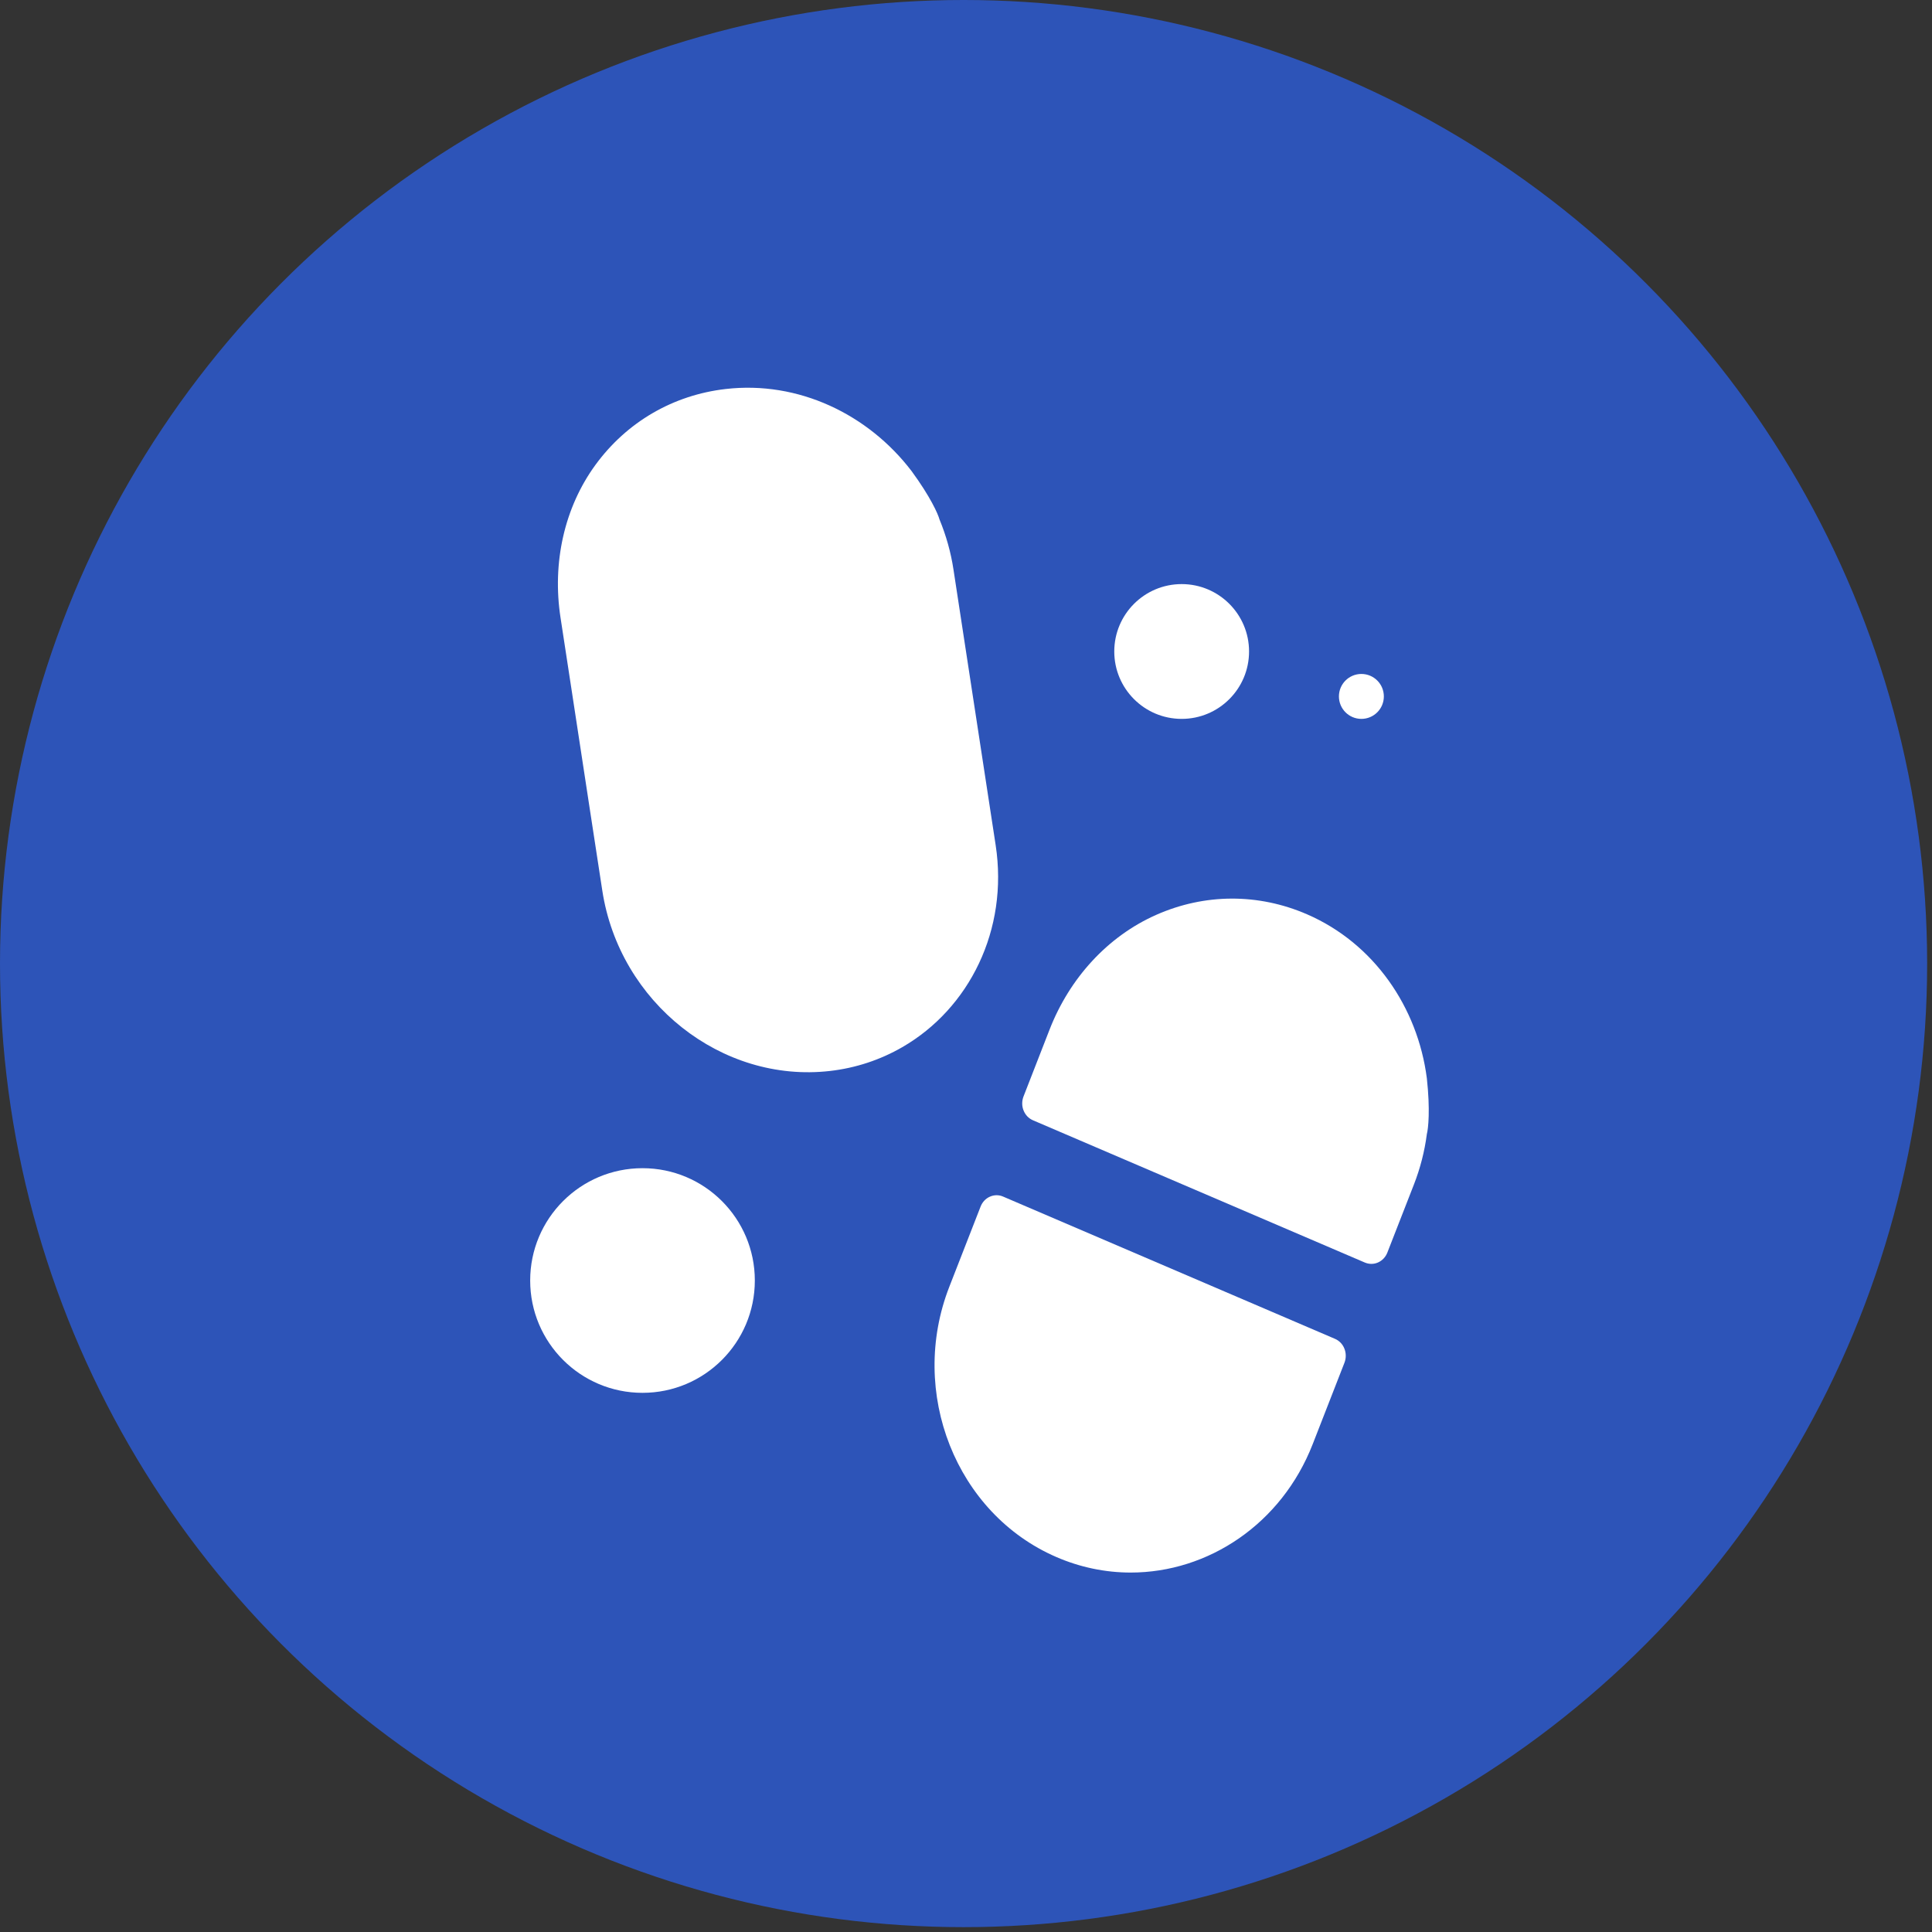
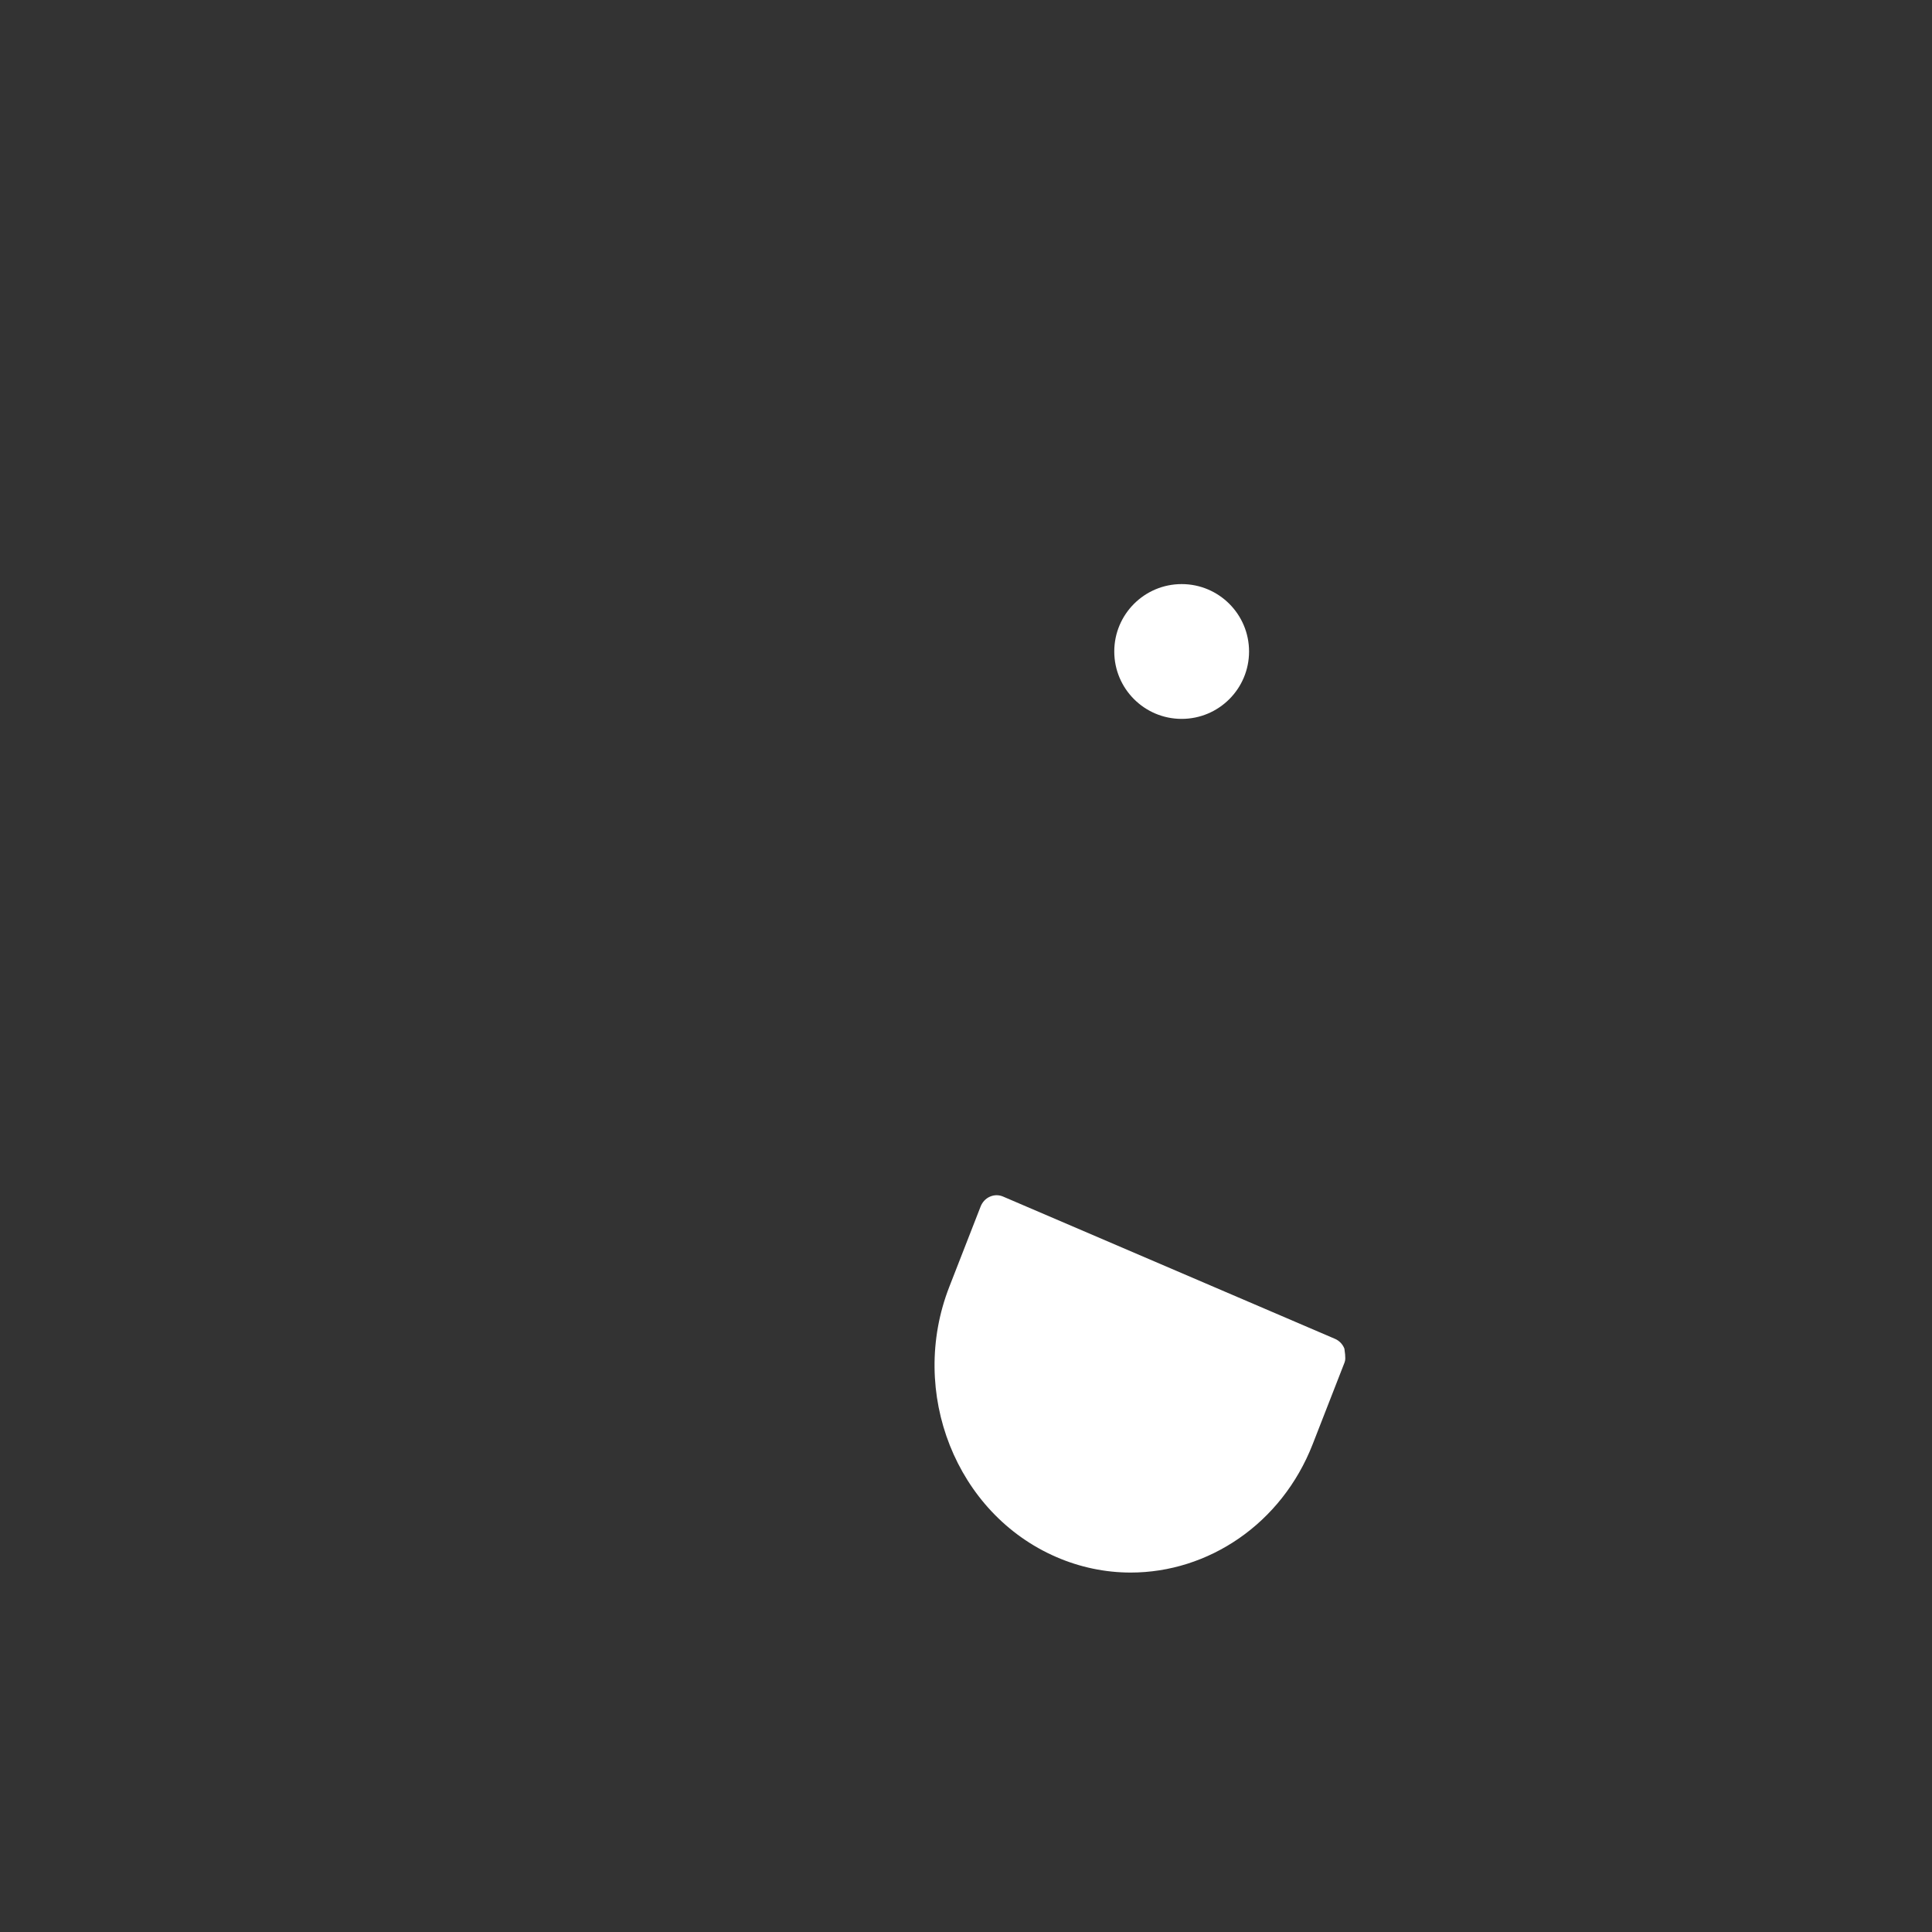
<svg xmlns="http://www.w3.org/2000/svg" width="43" height="43" viewBox="0 0 43 43" fill="none">
  <rect x="0" y="0" width="43" height="43" fill="#333333" stroke="none" />
-   <circle cx="21.446" cy="21.446" r="21.446" fill="#2D54B8" />
-   <path d="M29.087 20.348C30.582 20.995 31.554 22.422 31.757 23.999C31.834 24.704 31.789 25.121 31.757 25.241C31.707 25.626 31.61 26.002 31.47 26.361L30.878 27.878C30.84 27.977 30.765 28.056 30.671 28.098C30.578 28.14 30.472 28.14 30.377 28.1L22.991 24.934C22.944 24.914 22.901 24.884 22.865 24.847C22.829 24.809 22.801 24.765 22.781 24.715C22.761 24.666 22.751 24.613 22.751 24.56C22.751 24.506 22.761 24.453 22.78 24.404L23.36 22.915C23.806 21.771 24.652 20.84 25.735 20.361C26.814 19.884 28.005 19.88 29.087 20.348Z" fill="white" />
-   <path d="M22.326 26.632L29.712 29.798C29.759 29.818 29.802 29.848 29.838 29.885C29.874 29.923 29.903 29.967 29.922 30.017C29.942 30.066 29.952 30.119 29.952 30.172C29.953 30.225 29.943 30.278 29.924 30.328L29.216 32.143C28.522 33.922 26.887 35 25.166 35C24.598 35 24.035 34.882 23.51 34.654C21.28 33.689 20.212 30.991 21.128 28.641L21.825 26.854C21.864 26.754 21.938 26.675 22.032 26.634C22.126 26.592 22.232 26.591 22.326 26.632Z" fill="white" />
-   <path d="M16.151 8.658C17.77 8.471 19.324 9.22 20.289 10.485C20.708 11.057 20.878 11.44 20.91 11.561C21.058 11.919 21.163 12.293 21.221 12.674L21.467 14.283L21.865 16.882L22.16 18.809C22.449 20.696 21.572 22.447 20.081 23.307C19.589 23.591 19.043 23.771 18.474 23.836C16.061 24.114 13.786 22.313 13.405 19.82L13.114 17.923L12.717 15.324L12.475 13.744C12.289 12.53 12.556 11.301 13.254 10.345C13.951 9.392 14.98 8.793 16.151 8.658Z" fill="white" />
-   <circle cx="14.3" cy="28.5" r="2.5" fill="white" />
+   <path d="M22.326 26.632L29.712 29.798C29.759 29.818 29.802 29.848 29.838 29.885C29.874 29.923 29.903 29.967 29.922 30.017C29.953 30.225 29.943 30.278 29.924 30.328L29.216 32.143C28.522 33.922 26.887 35 25.166 35C24.598 35 24.035 34.882 23.51 34.654C21.28 33.689 20.212 30.991 21.128 28.641L21.825 26.854C21.864 26.754 21.938 26.675 22.032 26.634C22.126 26.592 22.232 26.591 22.326 26.632Z" fill="white" />
  <circle cx="26.3" cy="14.5" r="1.5" fill="white" />
-   <circle cx="30.3" cy="15.5" r="0.5" fill="white" />
</svg>